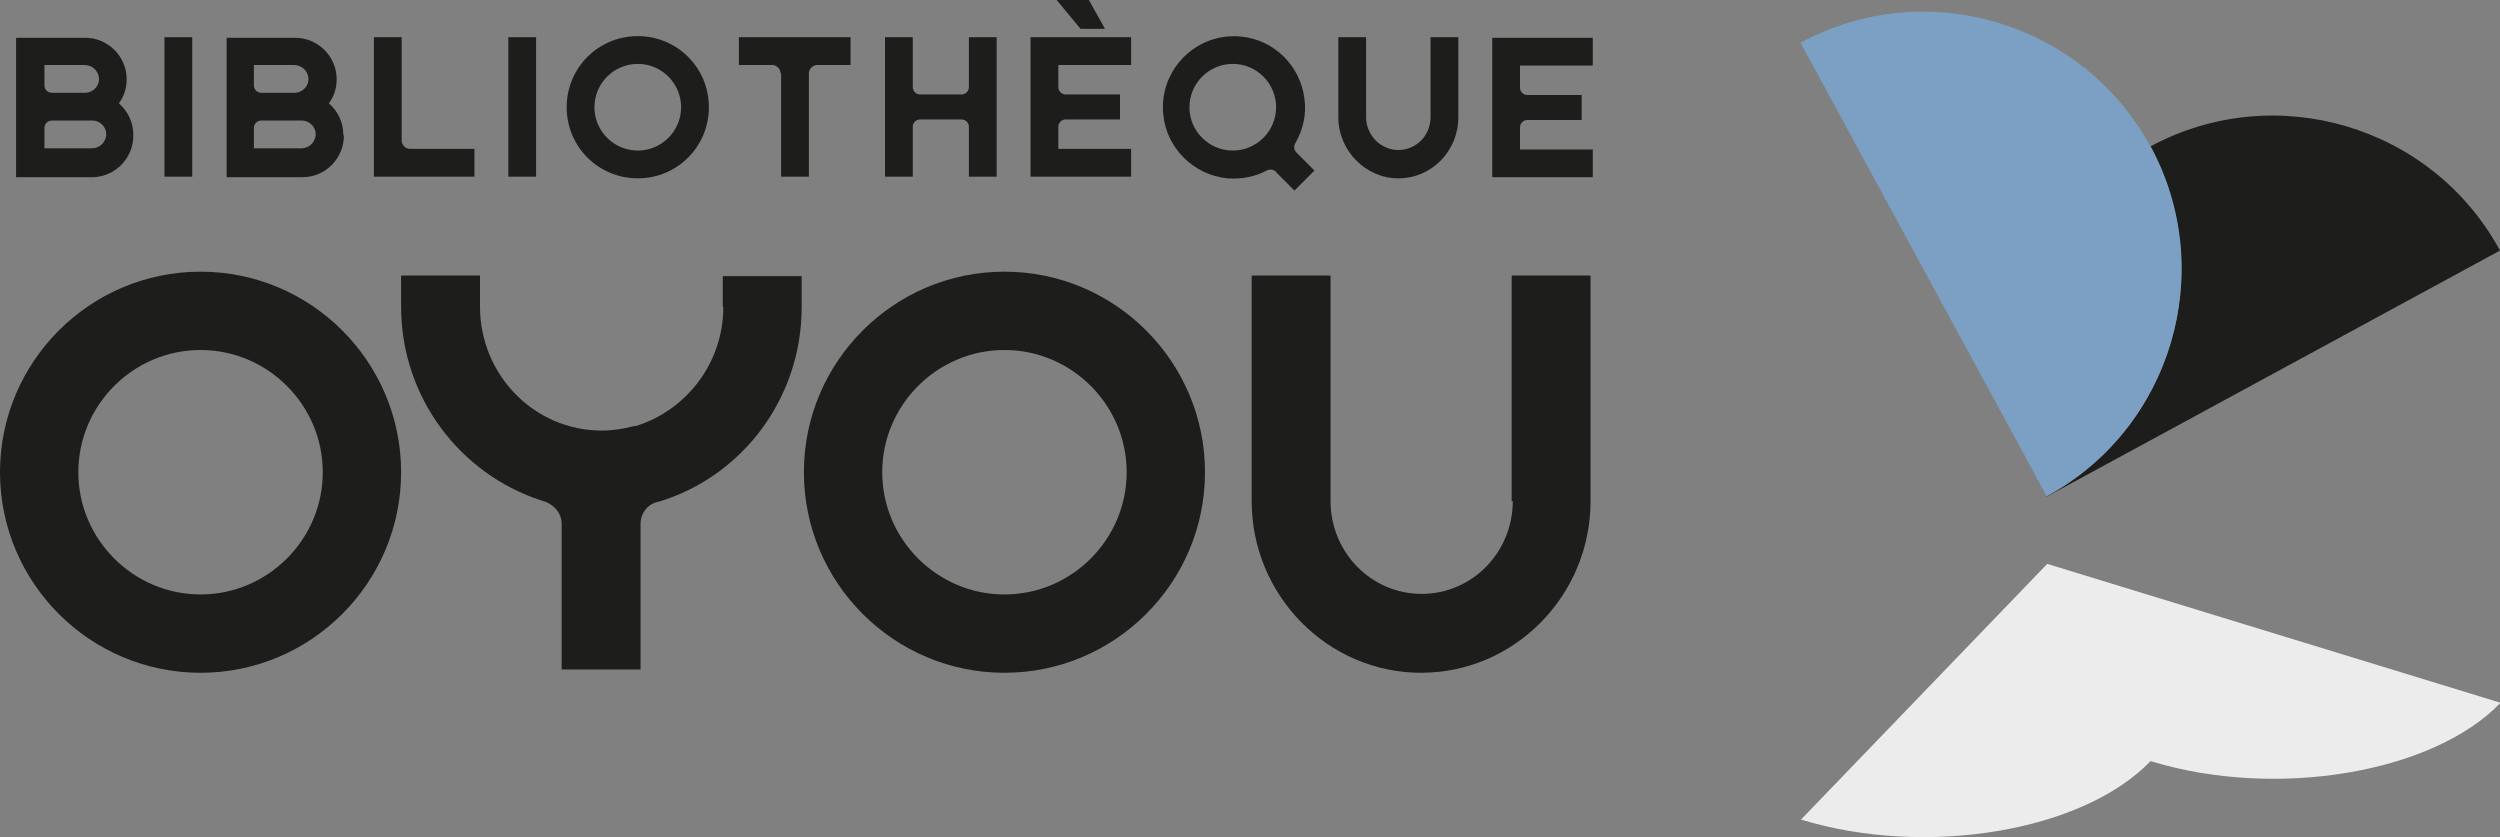
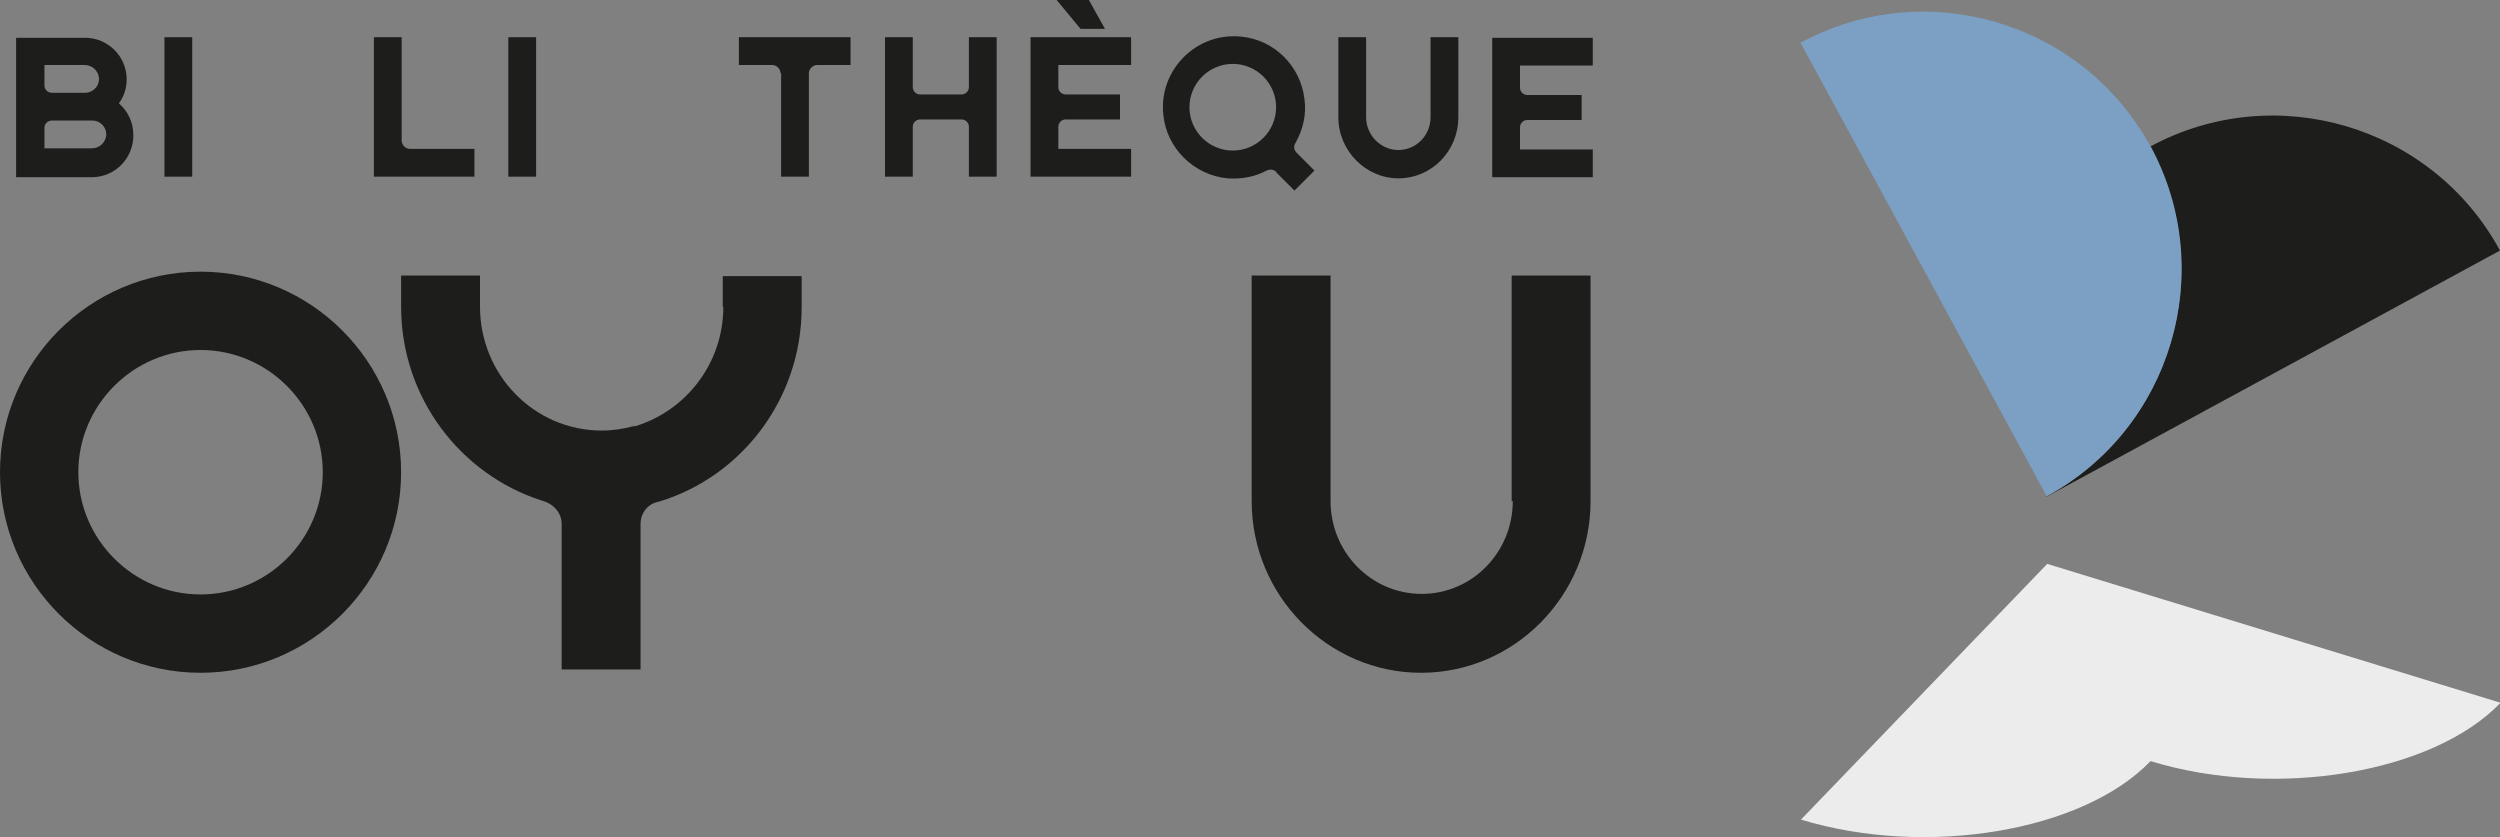
<svg xmlns="http://www.w3.org/2000/svg" id="Calque_1" data-name="Calque 1" viewBox="0 0 450 150.7">
  <rect x="0" y="0" width="450" height="150.7" fill="#808080" stroke="none" />
  <defs>
    <style>      .cls-1 {        fill: #7ba0c4;      }      .cls-1, .cls-2, .cls-3, .cls-4 {        stroke-width: 0px;      }      .cls-2 {        fill: none;      }      .cls-3 {        fill: #1d1d1b;      }      .cls-4 {        fill: #ececec;      }    </style>
  </defs>
  <path class="cls-2" d="M56.8,24.6c.2-1.5-1-2.8-2.5-2.8h-7.3c-.7,0-1.3.6-1.3,1.3v3.8h8.5c1.3,0,2.4-.9,2.6-2.2Z" />
  <path class="cls-2" d="M180.8,63c-12.1,0-22,9.9-22,22s9.9,22,22,22,22-9.9,22-22-9.9-22-22-22Z" />
  <path class="cls-2" d="M47,16.8h6c1.5,0,2.7-1.3,2.5-2.8-.2-1.3-1.3-2.2-2.6-2.2h-7.2v3.8c0,.7.6,1.3,1.3,1.3Z" />
-   <path class="cls-2" d="M36.1,63c-12.1,0-22,9.9-22,22s9.9,22,22,22,22-9.9,22-22-9.9-22-22-22Z" />
  <path class="cls-2" d="M19,24.6c.2-1.5-1-2.8-2.5-2.8h-7.3c-.7,0-1.3.6-1.3,1.3v3.8h8.5c1.3,0,2.4-.9,2.6-2.2Z" />
  <path class="cls-2" d="M114.8,27.1c4.3,0,7.8-3.5,7.8-7.8s-3.5-7.8-7.8-7.8-7.8,3.5-7.8,7.8,3.5,7.8,7.8,7.8Z" />
  <path class="cls-2" d="M221.9,11.5c-4.3,0-7.8,3.5-7.8,7.8s3.5,7.8,7.8,7.8,7.8-3.5,7.8-7.8-3.5-7.8-7.8-7.8Z" />
  <path class="cls-2" d="M9.2,16.8h6c1.5,0,2.7-1.3,2.5-2.8-.2-1.3-1.3-2.2-2.6-2.2h-7.2v3.8c0,.7.6,1.3,1.3,1.3Z" />
  <path class="cls-3" d="M36.1,48.9C16.2,48.9,0,65.1,0,85s16.2,36.1,36.1,36.1,36.1-16.2,36.1-36.1-16.2-36.1-36.1-36.1ZM36.1,107c-12.1,0-22-9.9-22-22s9.9-22,22-22,22,9.9,22,22-9.9,22-22,22Z" />
-   <path class="cls-3" d="M180.8,48.9c-19.9,0-36.1,16.2-36.1,36.1s16.2,36.1,36.1,36.1,36.1-16.2,36.1-36.1-16.2-36.1-36.1-36.1ZM180.8,107c-12.1,0-22-9.9-22-22s9.9-22,22-22,22,9.9,22,22-9.9,22-22,22Z" />
  <path class="cls-3" d="M272.3,90.2c0,9.2-7.3,16.7-16.4,16.7s-16.4-7.5-16.4-16.7v-40.6h-14.2v40.6c0,17,13.7,30.9,30.5,30.9s30.5-13.9,30.5-30.9v-40.6h-14.2v40.6Z" />
  <path class="cls-3" d="M130.2,55.2c0,10.2-6.7,18.7-15.8,21.5,0,0-.2,0-.3,0-1.9.5-3.8.8-5.8.8-12.1,0-21.9-10-21.9-22.3v-5.6h-14.2v5.6c0,16.4,10.7,30.2,25.3,34.9,2,.5,3.6,2.1,3.6,4.2v26.2h14.2v-26.2c0-2,1.4-3.7,3.3-4h0c14.9-4.5,25.7-18.5,25.7-35v-5.6h-14.2v5.6Z" />
  <path class="cls-3" d="M24,24.3c0-2.3-1-4.3-2.6-5.7.9-1.2,1.4-2.7,1.4-4.3,0-4.2-3.4-7.5-7.5-7.5H2.9v25.1h13.6c4.2,0,7.5-3.4,7.5-7.5ZM8,11.7h7.2c1.3,0,2.4.9,2.6,2.2.2,1.5-1,2.8-2.5,2.8h-6c-.7,0-1.3-.6-1.3-1.3v-3.8ZM8,26.8v-3.8c0-.7.6-1.3,1.3-1.3h7.3c1.5,0,2.7,1.3,2.5,2.8-.2,1.3-1.3,2.2-2.6,2.2H8Z" />
  <rect class="cls-3" x="29.6" y="6.7" width="5" height="25.1" />
-   <path class="cls-3" d="M61.8,24.3c0-2.3-1-4.3-2.6-5.7.9-1.2,1.4-2.7,1.4-4.3,0-4.2-3.4-7.5-7.5-7.5h-12.3v25.1h13.6c4.2,0,7.5-3.4,7.5-7.5ZM45.7,11.7h7.2c1.3,0,2.4.9,2.6,2.2.2,1.5-1,2.8-2.5,2.8h-6c-.7,0-1.3-.6-1.3-1.3v-3.8ZM45.7,26.8v-3.8c0-.7.6-1.3,1.3-1.3h7.3c1.5,0,2.7,1.3,2.5,2.8-.2,1.3-1.3,2.2-2.6,2.2h-8.5Z" />
  <path class="cls-3" d="M85.4,26.8h-11.6c-.8,0-1.5-.7-1.5-1.5V6.7h-5v25.1h18.1v-5Z" />
  <rect class="cls-3" x="91.5" y="6.7" width="5" height="25.1" />
-   <path class="cls-3" d="M114.8,32.1c7.1,0,12.8-5.7,12.8-12.8s-5.7-12.8-12.8-12.8-12.8,5.7-12.8,12.8,5.7,12.8,12.8,12.8ZM114.8,11.5c4.3,0,7.8,3.5,7.8,7.8s-3.5,7.8-7.8,7.8-7.8-3.5-7.8-7.8,3.5-7.8,7.8-7.8Z" />
  <path class="cls-3" d="M140.6,13.2v18.6h5V13.2c0-.8.7-1.5,1.5-1.5h6v-5h-20.1v5h6c.8,0,1.5.7,1.5,1.5Z" />
  <path class="cls-3" d="M164.3,22.8c0-.7.6-1.3,1.3-1.3h7.5c.7,0,1.3.6,1.3,1.3v9h5V6.7h-5v9c0,.7-.6,1.3-1.3,1.3h-7.5c-.7,0-1.3-.6-1.3-1.3V6.7h-5v25.1h5v-9Z" />
  <polygon class="cls-3" points="198.9 5.2 196 0 190.2 0 194.5 5.2 198.9 5.2" />
  <path class="cls-3" d="M203.6,26.8h-13.1v-4c0-.7.6-1.3,1.3-1.3h9.8v-4.5h-9.8c-.7,0-1.3-.6-1.3-1.3v-4h13.1v-5h-18.1v25.1h18.1v-5Z" />
  <path class="cls-3" d="M229.6,30.9l3.4,3.4,3.6-3.6-3.2-3.2c-.5-.5-.6-1.2-.2-1.8,1.3-2.3,2-5,1.6-7.9-.7-5.9-5.4-10.6-11.3-11.2-8.1-.9-15,6-14.1,14.1.6,6,5.5,10.8,11.5,11.4,2.6.2,5-.3,7.1-1.4.6-.3,1.3-.2,1.8.3ZM221.9,27.1c-4.3,0-7.8-3.5-7.8-7.8s3.5-7.8,7.8-7.8,7.8,3.5,7.8,7.8-3.5,7.8-7.8,7.8Z" />
  <path class="cls-3" d="M251.7,32.1c6,0,10.8-4.9,10.8-11V6.7h-5v14.4c0,3.3-2.6,5.9-5.8,5.9s-5.8-2.7-5.8-5.9V6.7h-5v14.4c0,6,4.9,11,10.8,11Z" />
  <path class="cls-3" d="M268.6,31.9h18.1v-5h-13.1v-4c0-.7.6-1.3,1.3-1.3h9.8v-4.5h-9.8c-.7,0-1.3-.6-1.3-1.3v-4h13.1v-5h-18.1v25.1Z" />
  <path class="cls-3" d="M368.4,89.4l81.6-44.3c-12.2-22.5-40.5-30.9-63-18.7,0,0,0,0,0,0,0,0,0,0,0,0,12.2,22.5,3.9,50.8-18.7,63Z" />
  <path class="cls-1" d="M387.1,26.4s0,0,0,0c-12.2-22.5-40.5-30.9-63-18.7l44.3,81.6c22.5-12.2,30.9-40.5,18.7-63Z" />
  <path class="cls-4" d="M324.1,147.5c22.5,6.9,50.8,2.2,63-10.5,0,0,0,0,0,0,22.5,6.9,50.8,2.2,63-10.5l-81.6-25-44.3,46Z" />
</svg>